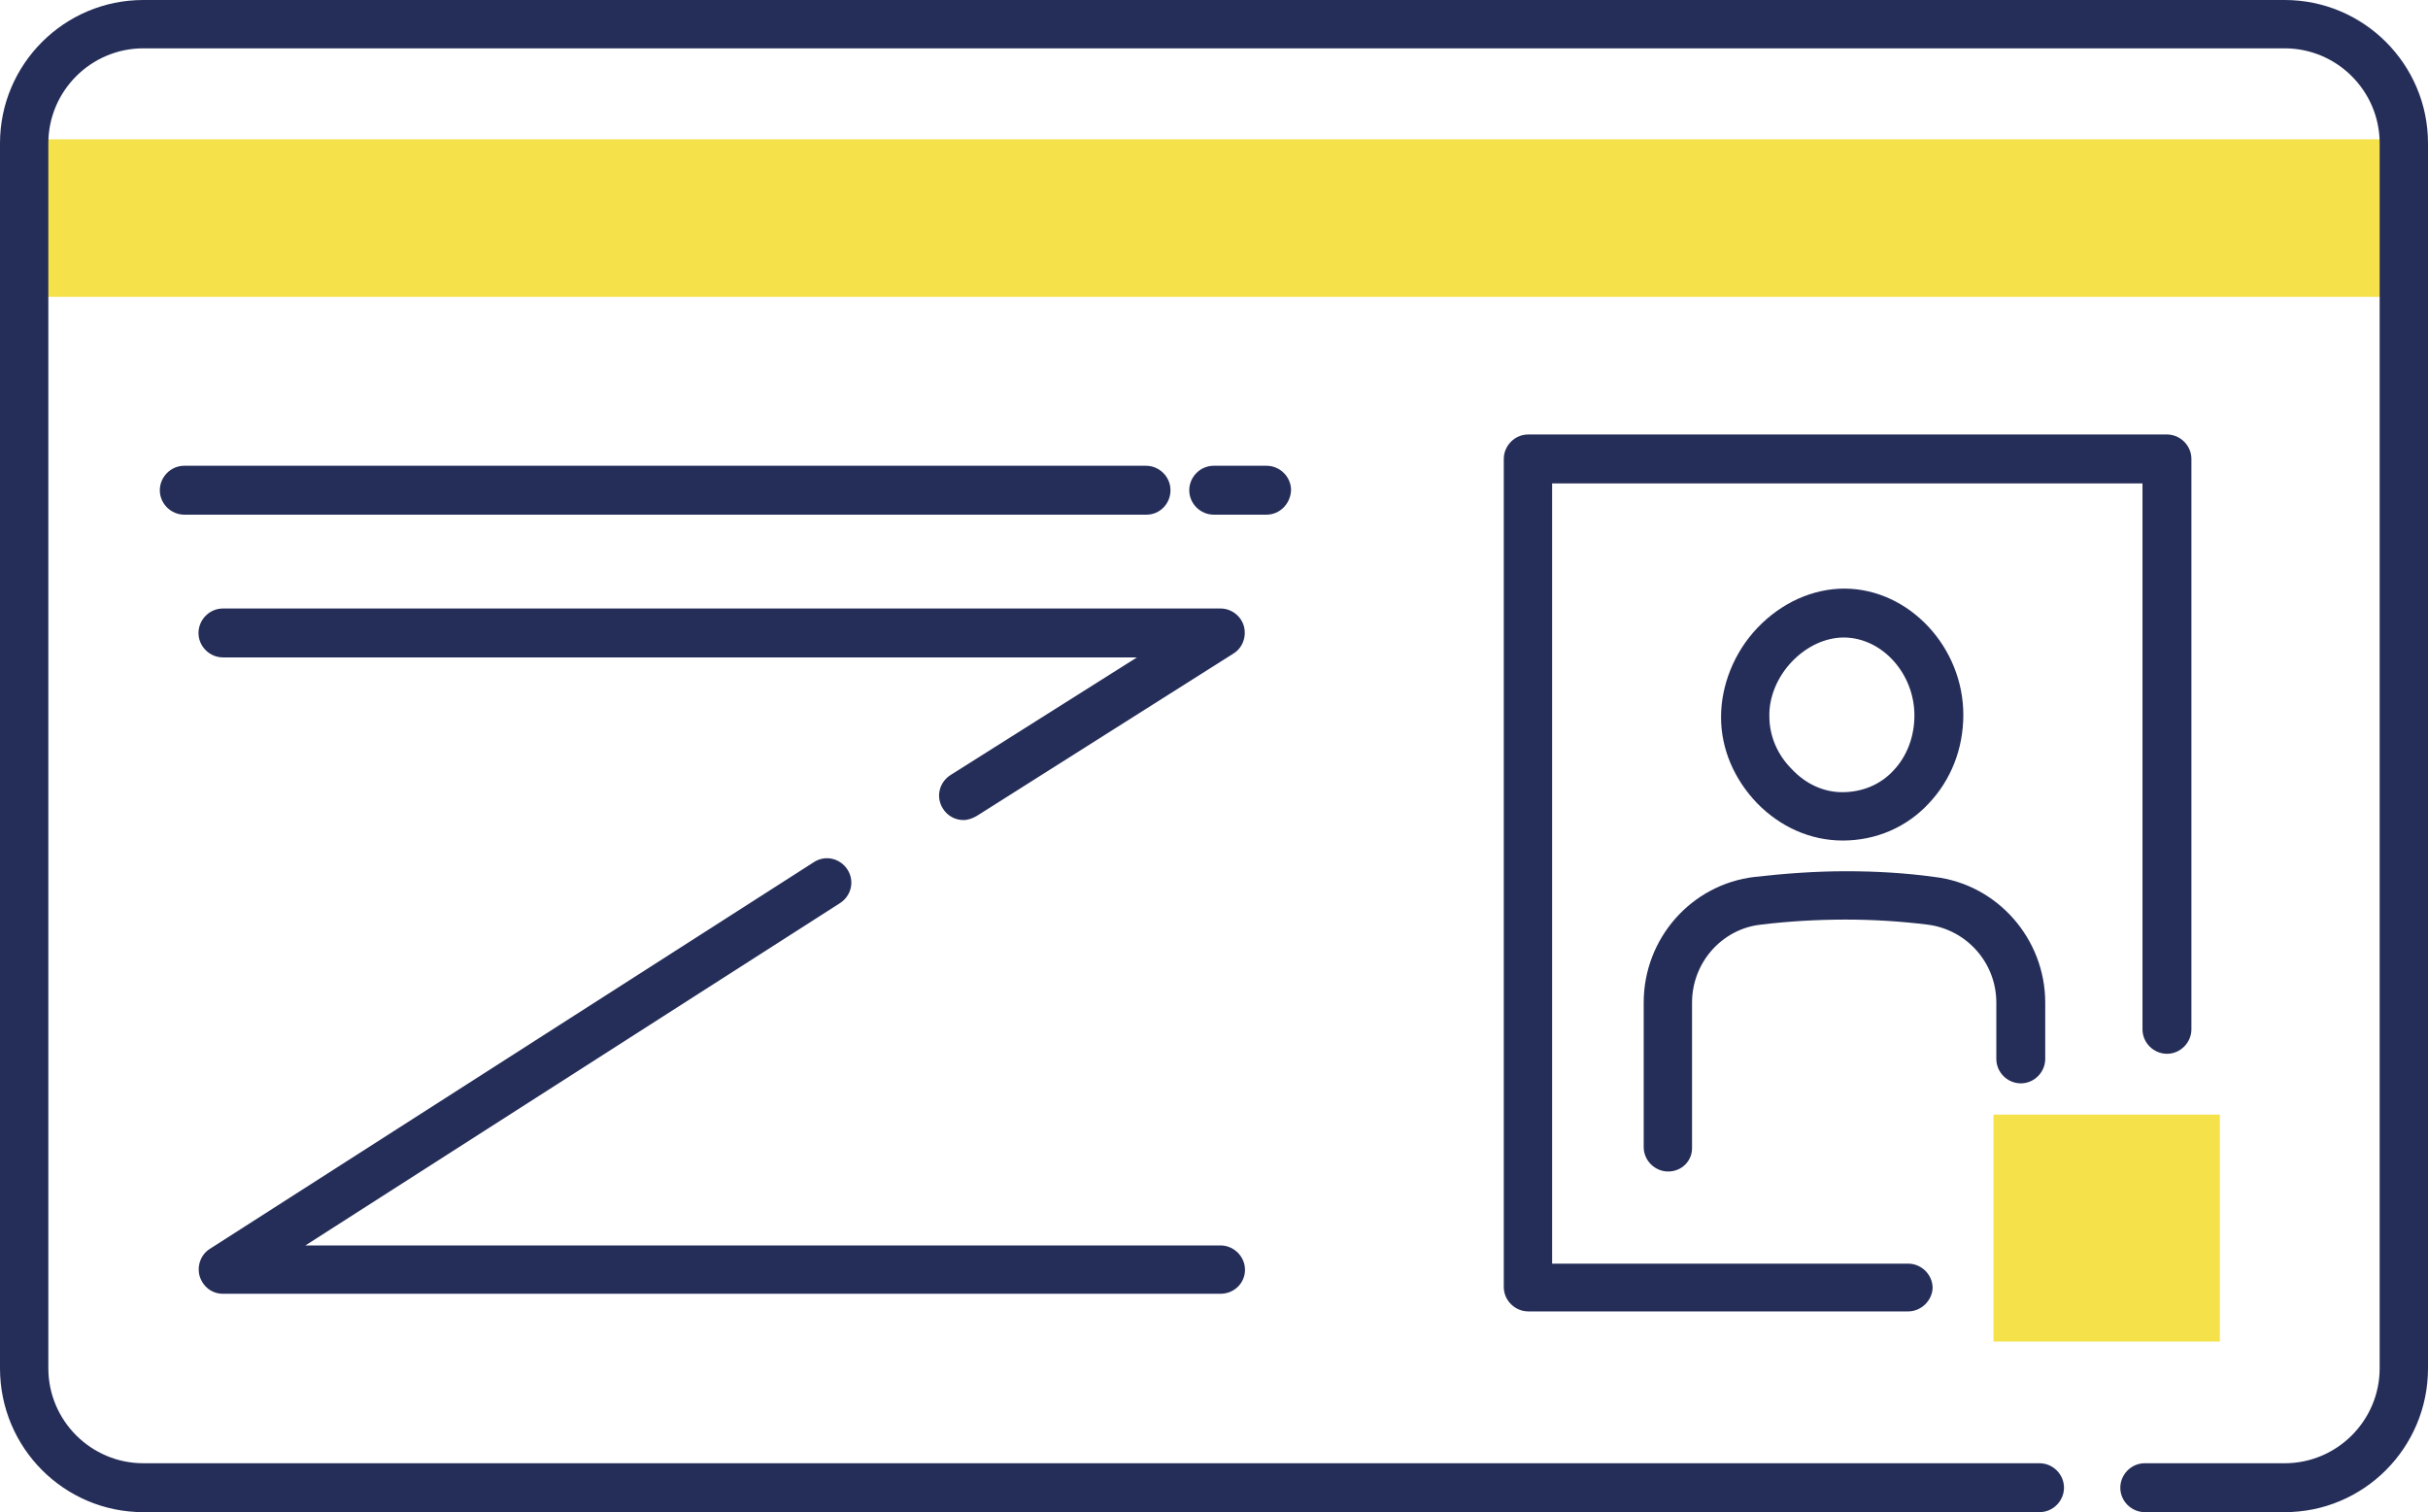
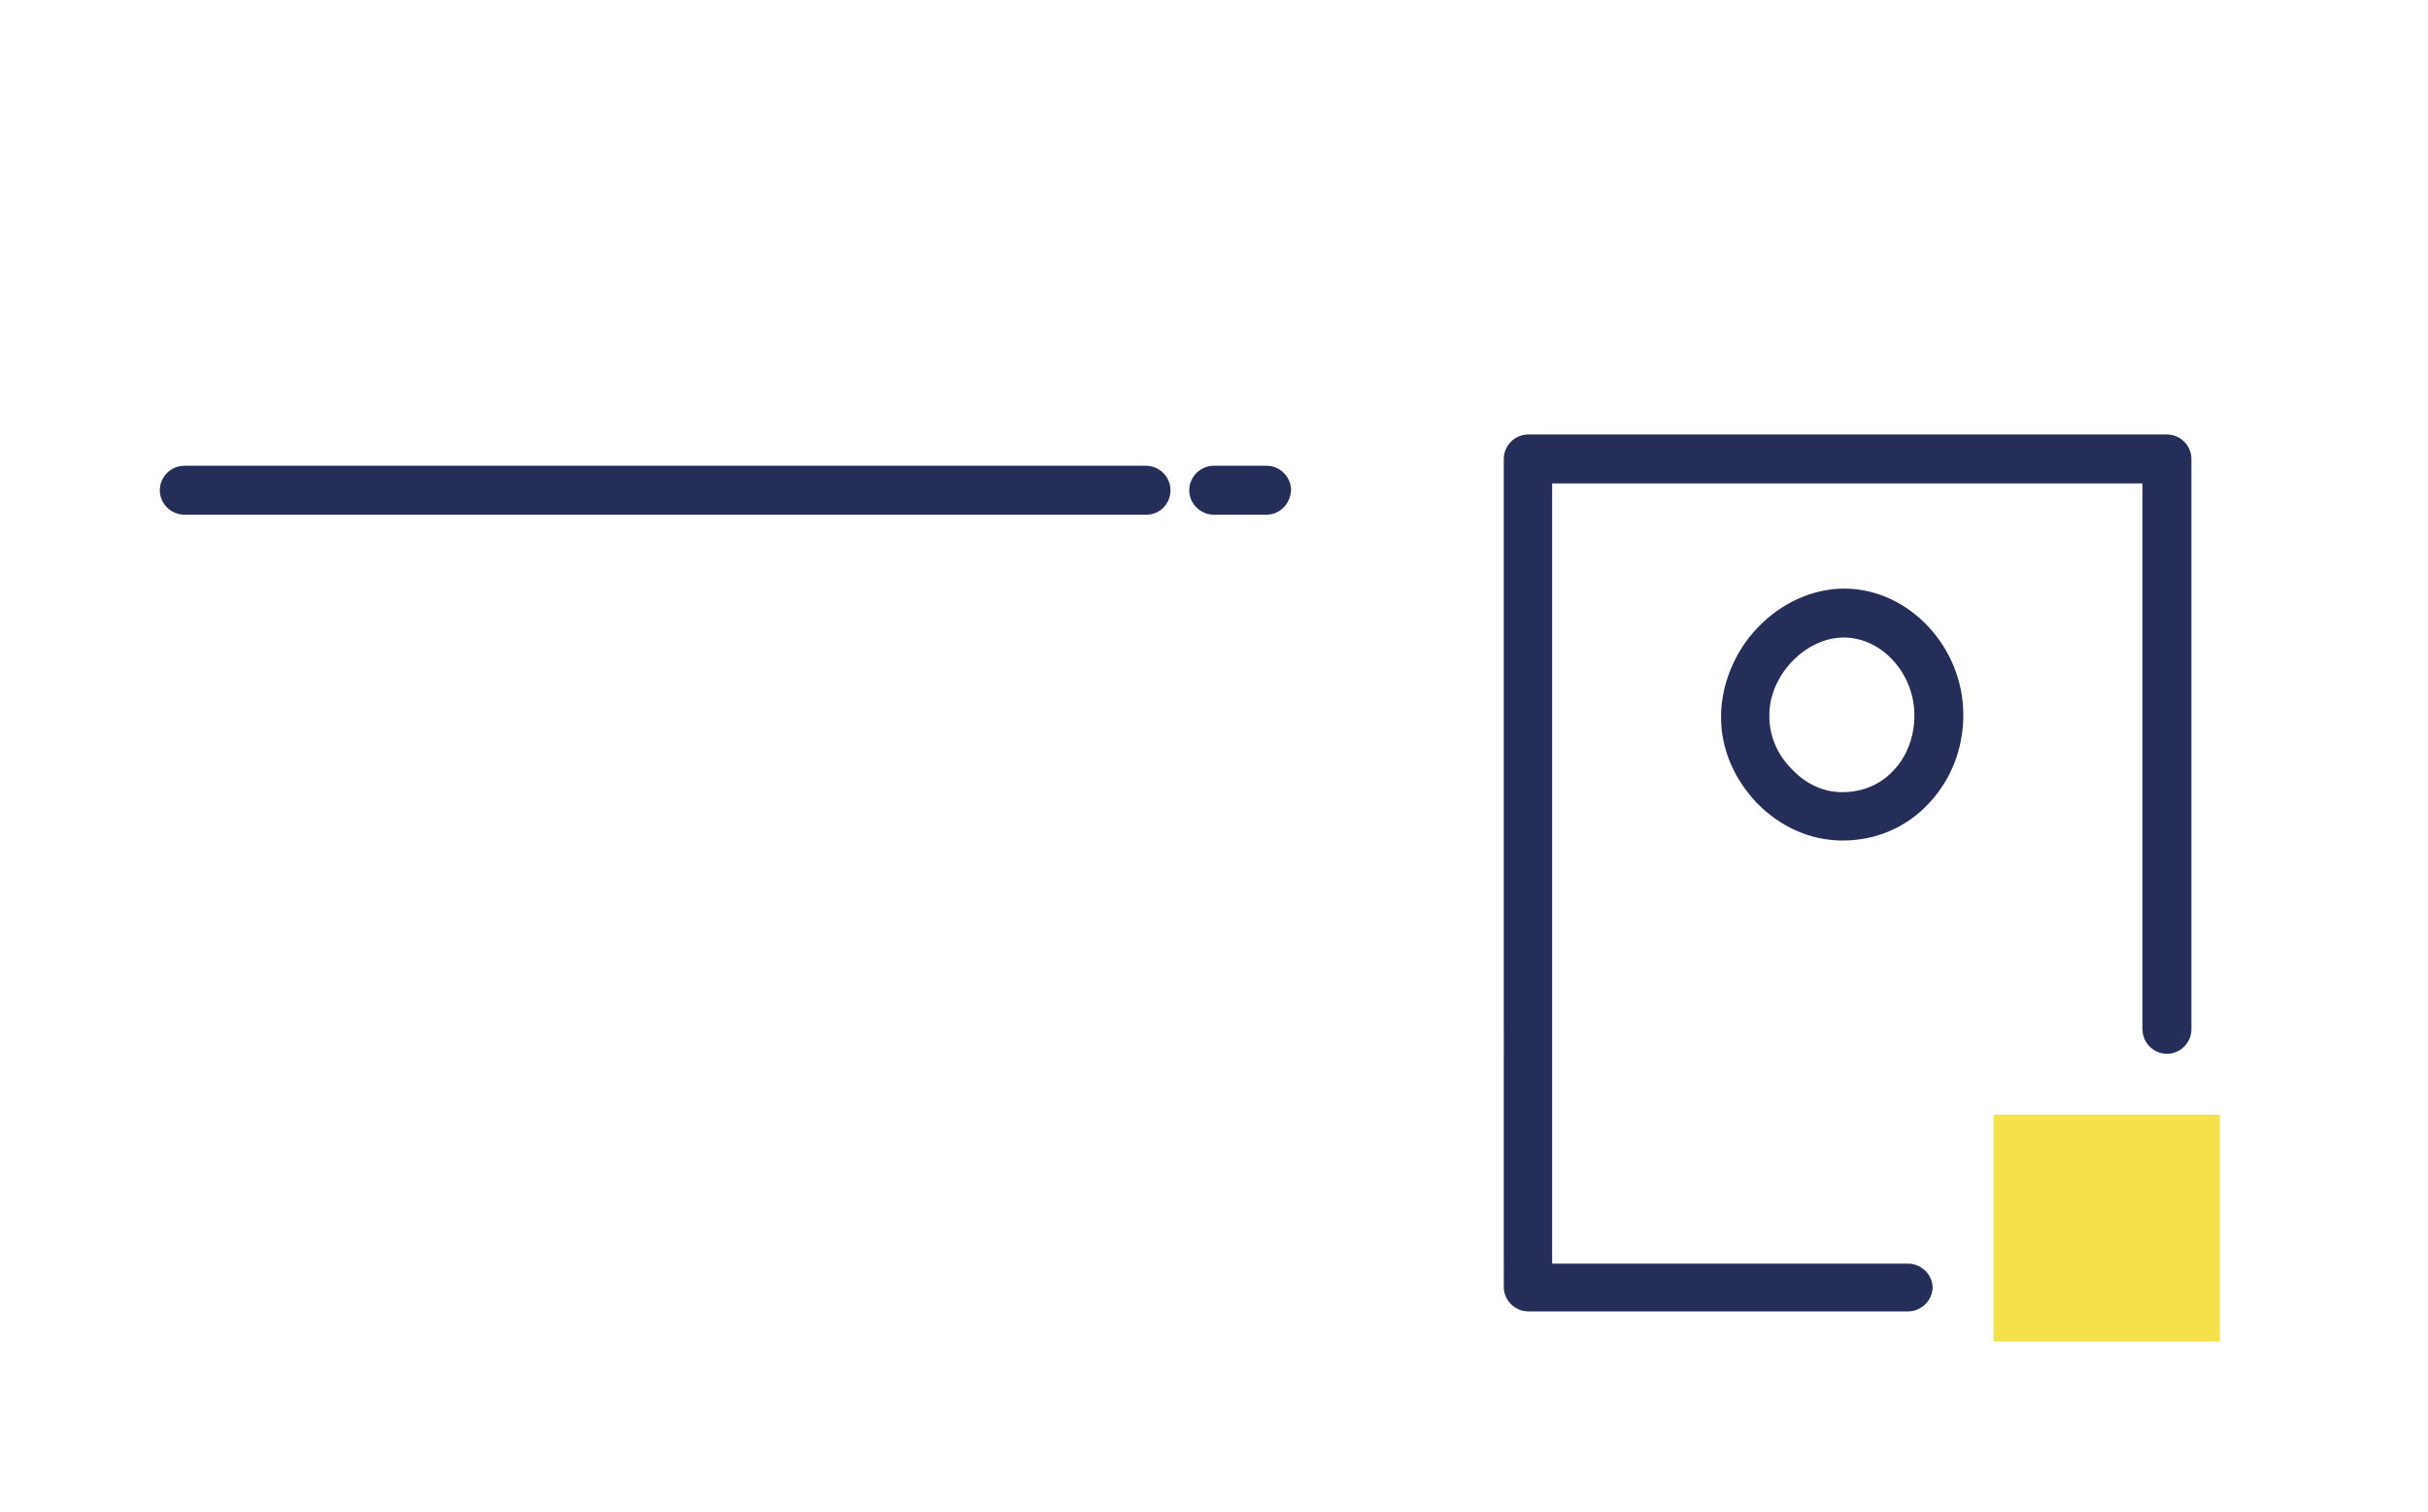
<svg xmlns="http://www.w3.org/2000/svg" version="1.1" id="レイヤー__xFF11_" x="0px" y="0px" width="426.9px" height="265.9px" viewBox="0 0 426.9 265.9" style="enable-background:new 0 0 426.9 265.9;" xml:space="preserve">
  <style type="text/css">
	.st0{fill:#F5E149;}
	.st1{fill:#252E59;}
</style>
  <g>
    <g>
      <g>
-         <rect x="4.5" y="24.5" class="st0" width="418.1" height="27.7" />
-         <path class="st1" d="M401.7,265.9h-24.6c-2.3,0-4.3-1.9-4.3-4.3c0-2.3,1.9-4.3,4.3-4.3h24.6c9.2,0,16.7-7.5,16.7-16.7V25.2     c0-9.2-7.5-16.7-16.7-16.7H25.2C16,8.5,8.5,16,8.5,25.2v215.4c0,9.2,7.5,16.7,16.7,16.7h333.4c2.3,0,4.3,1.9,4.3,4.3     c0,2.3-1.9,4.3-4.3,4.3H25.2C11.3,265.9,0,254.6,0,240.6V25.2C0,11.3,11.3,0,25.2,0h376.5c13.9,0,25.2,11.3,25.2,25.2v215.4     C426.9,254.6,415.6,265.9,401.7,265.9z" />
        <g>
          <g>
-             <path class="st1" d="M214.6,227.5H39.2c-1.9,0-3.5-1.2-4.1-3.1c-0.5-1.8,0.2-3.8,1.8-4.8l106.2-68c2-1.3,4.6-0.7,5.9,1.3       c1.3,2,0.7,4.6-1.3,5.9l-94,60.2h160.9c2.3,0,4.3,1.9,4.3,4.3C218.9,225.6,217,227.5,214.6,227.5z" />
-             <path class="st1" d="M169.4,144.2c-1.4,0-2.8-0.7-3.6-2c-1.3-2-0.7-4.6,1.3-5.9l32.8-20.7H39.2c-2.3,0-4.3-1.9-4.3-4.3       c0-2.3,1.9-4.3,4.3-4.3h175.4c1.9,0,3.6,1.3,4.1,3.1c0.5,1.8-0.2,3.8-1.8,4.8l-45.2,28.6C171,143.9,170.2,144.2,169.4,144.2z" />
-           </g>
+             </g>
        </g>
        <path class="st1" d="M222.7,90.5h-9.3c-2.3,0-4.3-1.9-4.3-4.3c0-2.3,1.9-4.3,4.3-4.3h9.3c2.3,0,4.3,1.9,4.3,4.3     C226.9,88.6,225,90.5,222.7,90.5z" />
        <path class="st1" d="M201.6,90.5H32.4c-2.3,0-4.3-1.9-4.3-4.3c0-2.3,1.9-4.3,4.3-4.3h169.1c2.3,0,4.3,1.9,4.3,4.3     C205.8,88.6,203.9,90.5,201.6,90.5z" />
      </g>
    </g>
    <path class="st1" d="M335.5,230.6h-66.8c-2.3,0-4.3-1.9-4.3-4.3V80.7c0-2.3,1.9-4.3,4.3-4.3H381c2.3,0,4.3,1.9,4.3,4.3V181   c0,2.3-1.9,4.3-4.3,4.3c-2.3,0-4.3-1.9-4.3-4.3V85H272.9v137.2h62.6c2.3,0,4.3,1.9,4.3,4.3C339.7,228.7,337.8,230.6,335.5,230.6z" />
    <g>
      <path class="st1" d="M324,147.8C324,147.8,323.9,147.8,324,147.8c-5.7,0-11-2.4-15.1-6.6c-4-4.2-6.3-9.5-6.3-15.1    c0-5.6,2.3-11.4,6.4-15.7c4.2-4.4,9.7-6.9,15.3-6.9l0.1,0c11.3,0.1,20.8,10.3,20.8,22.2c0,6-2.2,11.5-6.1,15.6    C335.2,145.5,329.8,147.8,324,147.8z M323.9,139.3L323.9,139.3c3.5,0,6.7-1.3,9-3.8c2.4-2.5,3.7-6,3.7-9.7    c0-7.3-5.6-13.6-12.3-13.7l-0.1,0c-3.2,0-6.5,1.5-9.1,4.2c-2.6,2.7-4.1,6.3-4,9.7c0,3.4,1.4,6.7,3.9,9.2    C317.5,137.9,320.7,139.3,323.9,139.3z" />
-       <path class="st1" d="M293.3,206c-2.3,0-4.3-1.9-4.3-4.3v-25.4c0-11.3,8.4-20.8,19.5-22.1c5.3-0.6,10.7-1,16.1-1    c5.2,0,10.4,0.3,15.5,1c11.1,1.3,19.5,10.9,19.5,22.1v9.9c0,2.3-1.9,4.3-4.3,4.3c-2.3,0-4.3-1.9-4.3-4.3v-9.9    c0-7-5.2-12.8-12-13.7c-4.8-0.6-9.7-0.9-14.5-0.9c-5,0-10.1,0.3-15,0.9c-6.8,0.8-12,6.7-12,13.7v25.4    C297.6,204.1,295.7,206,293.3,206z" />
    </g>
    <polygon class="st0" points="371.5,235.9 350.5,235.9 350.5,196 390.3,196 390.3,235.9  " />
  </g>
</svg>